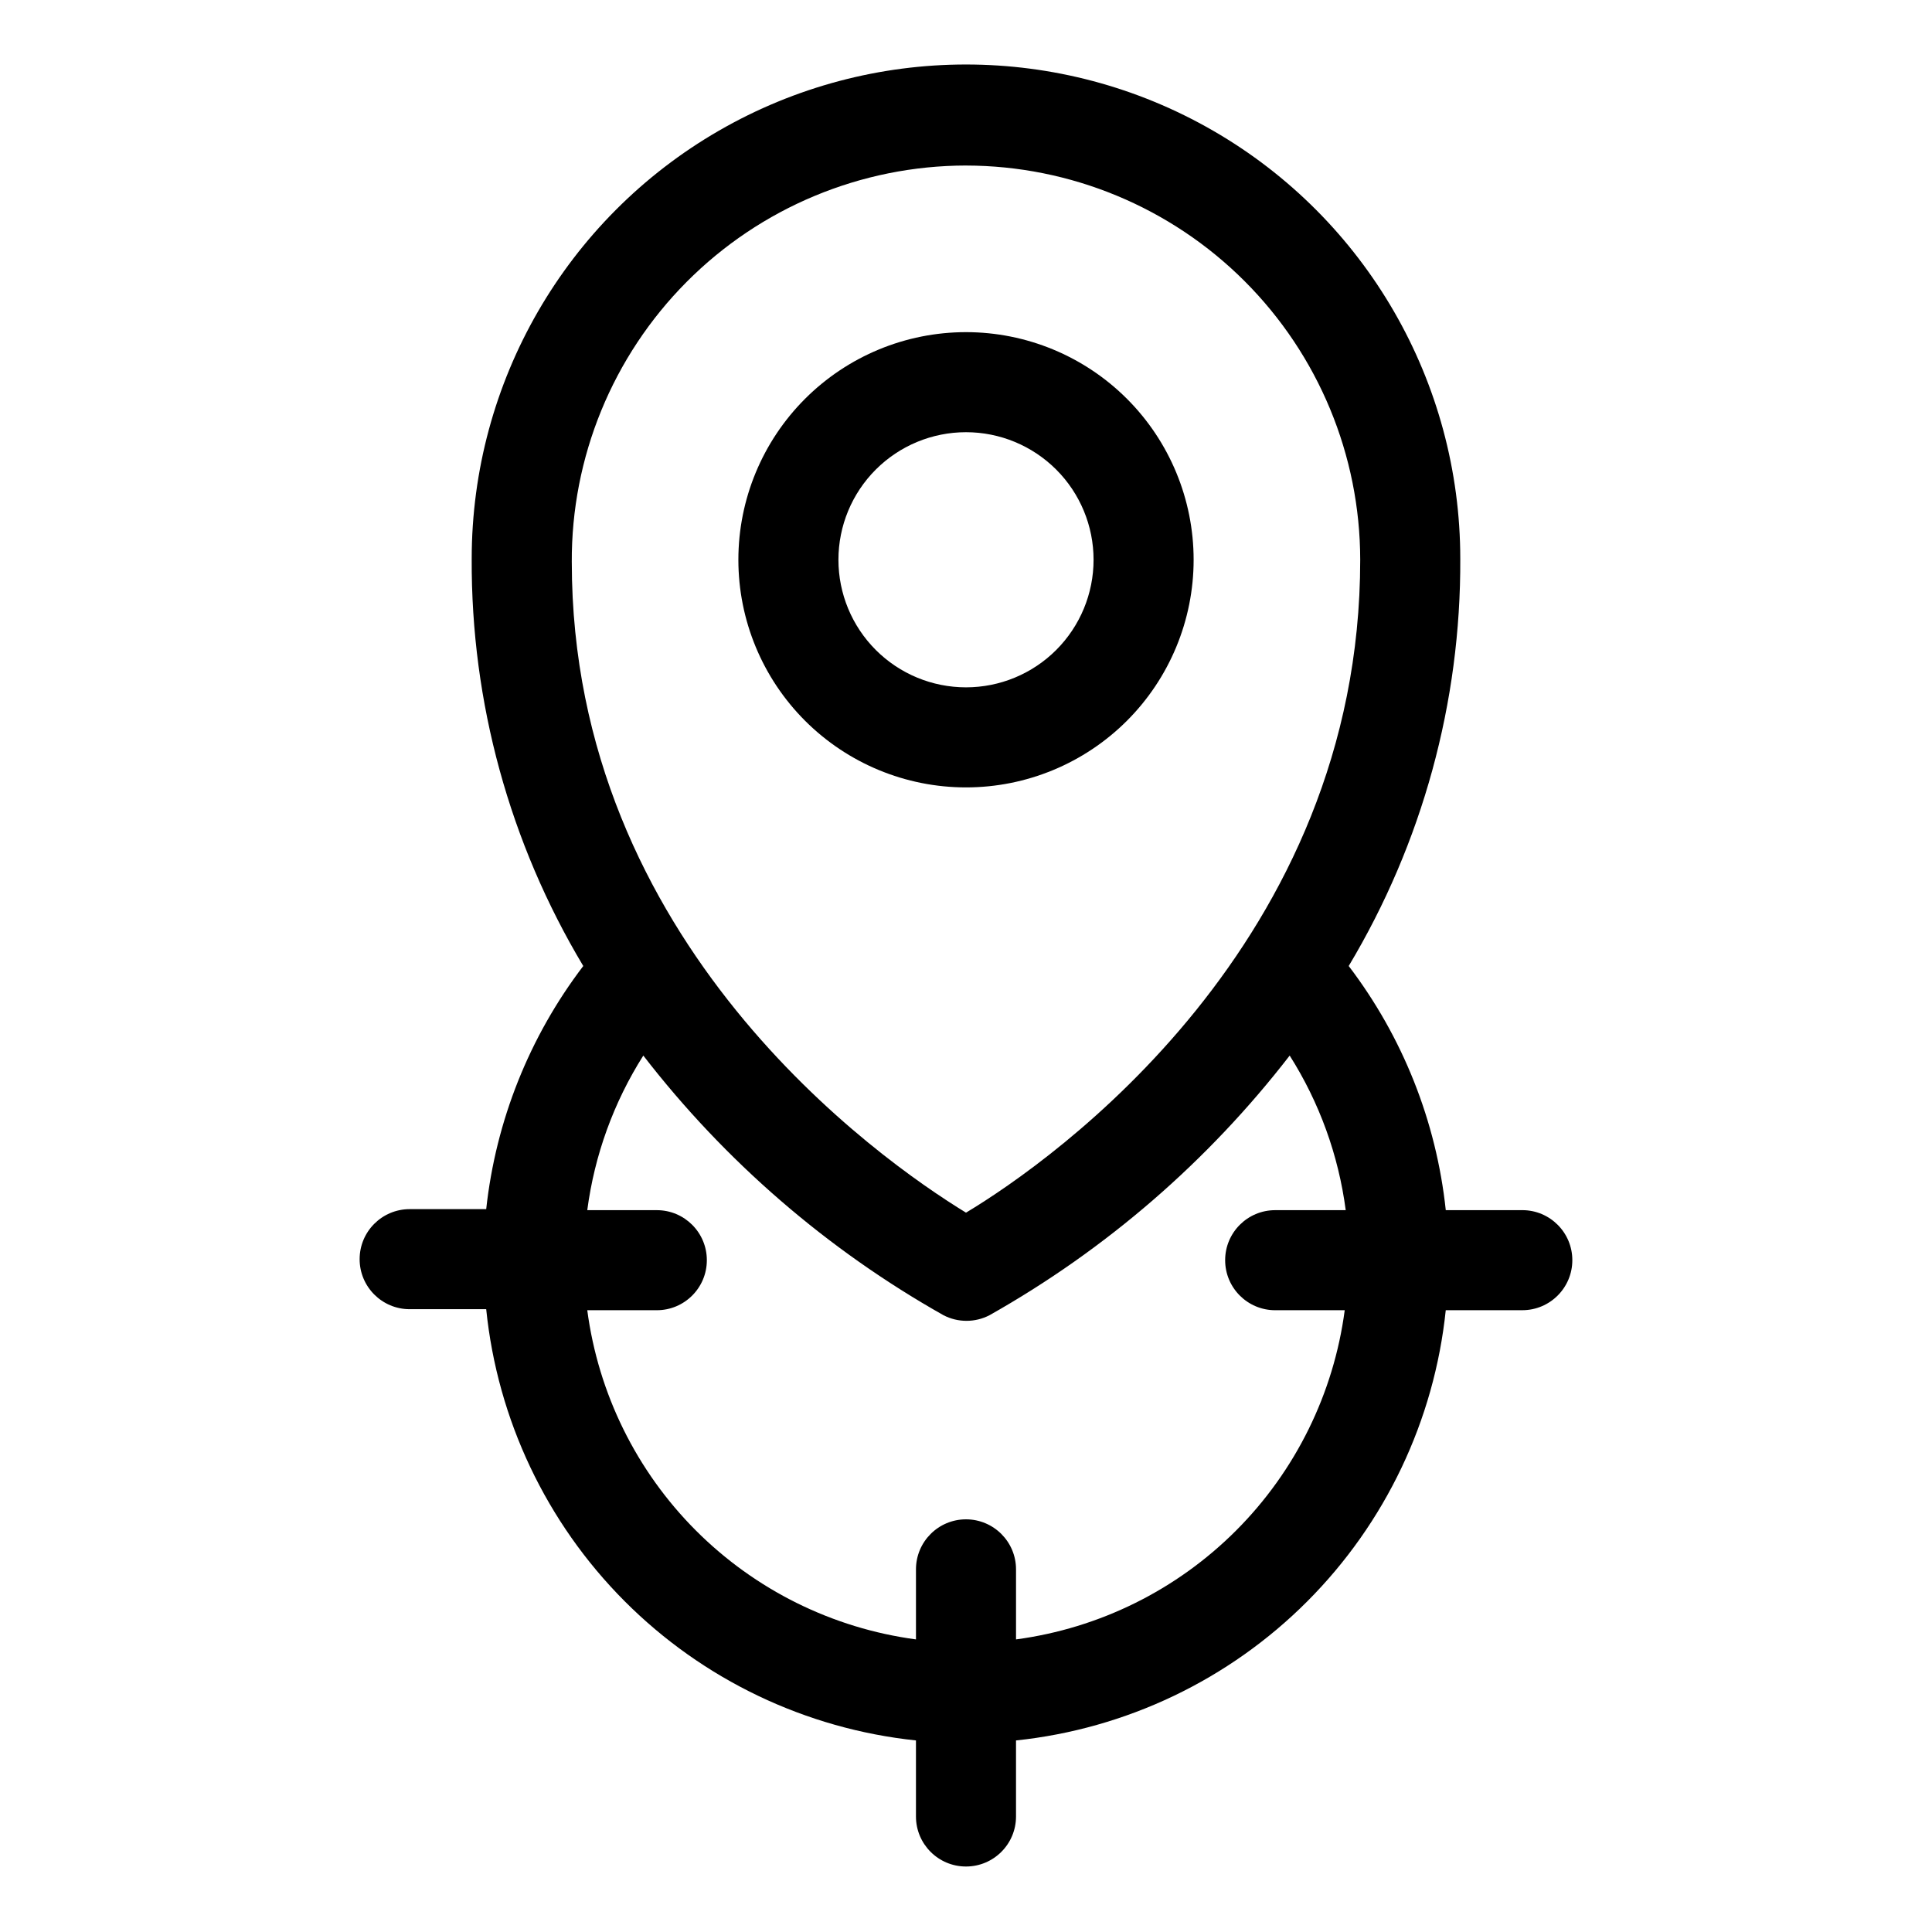
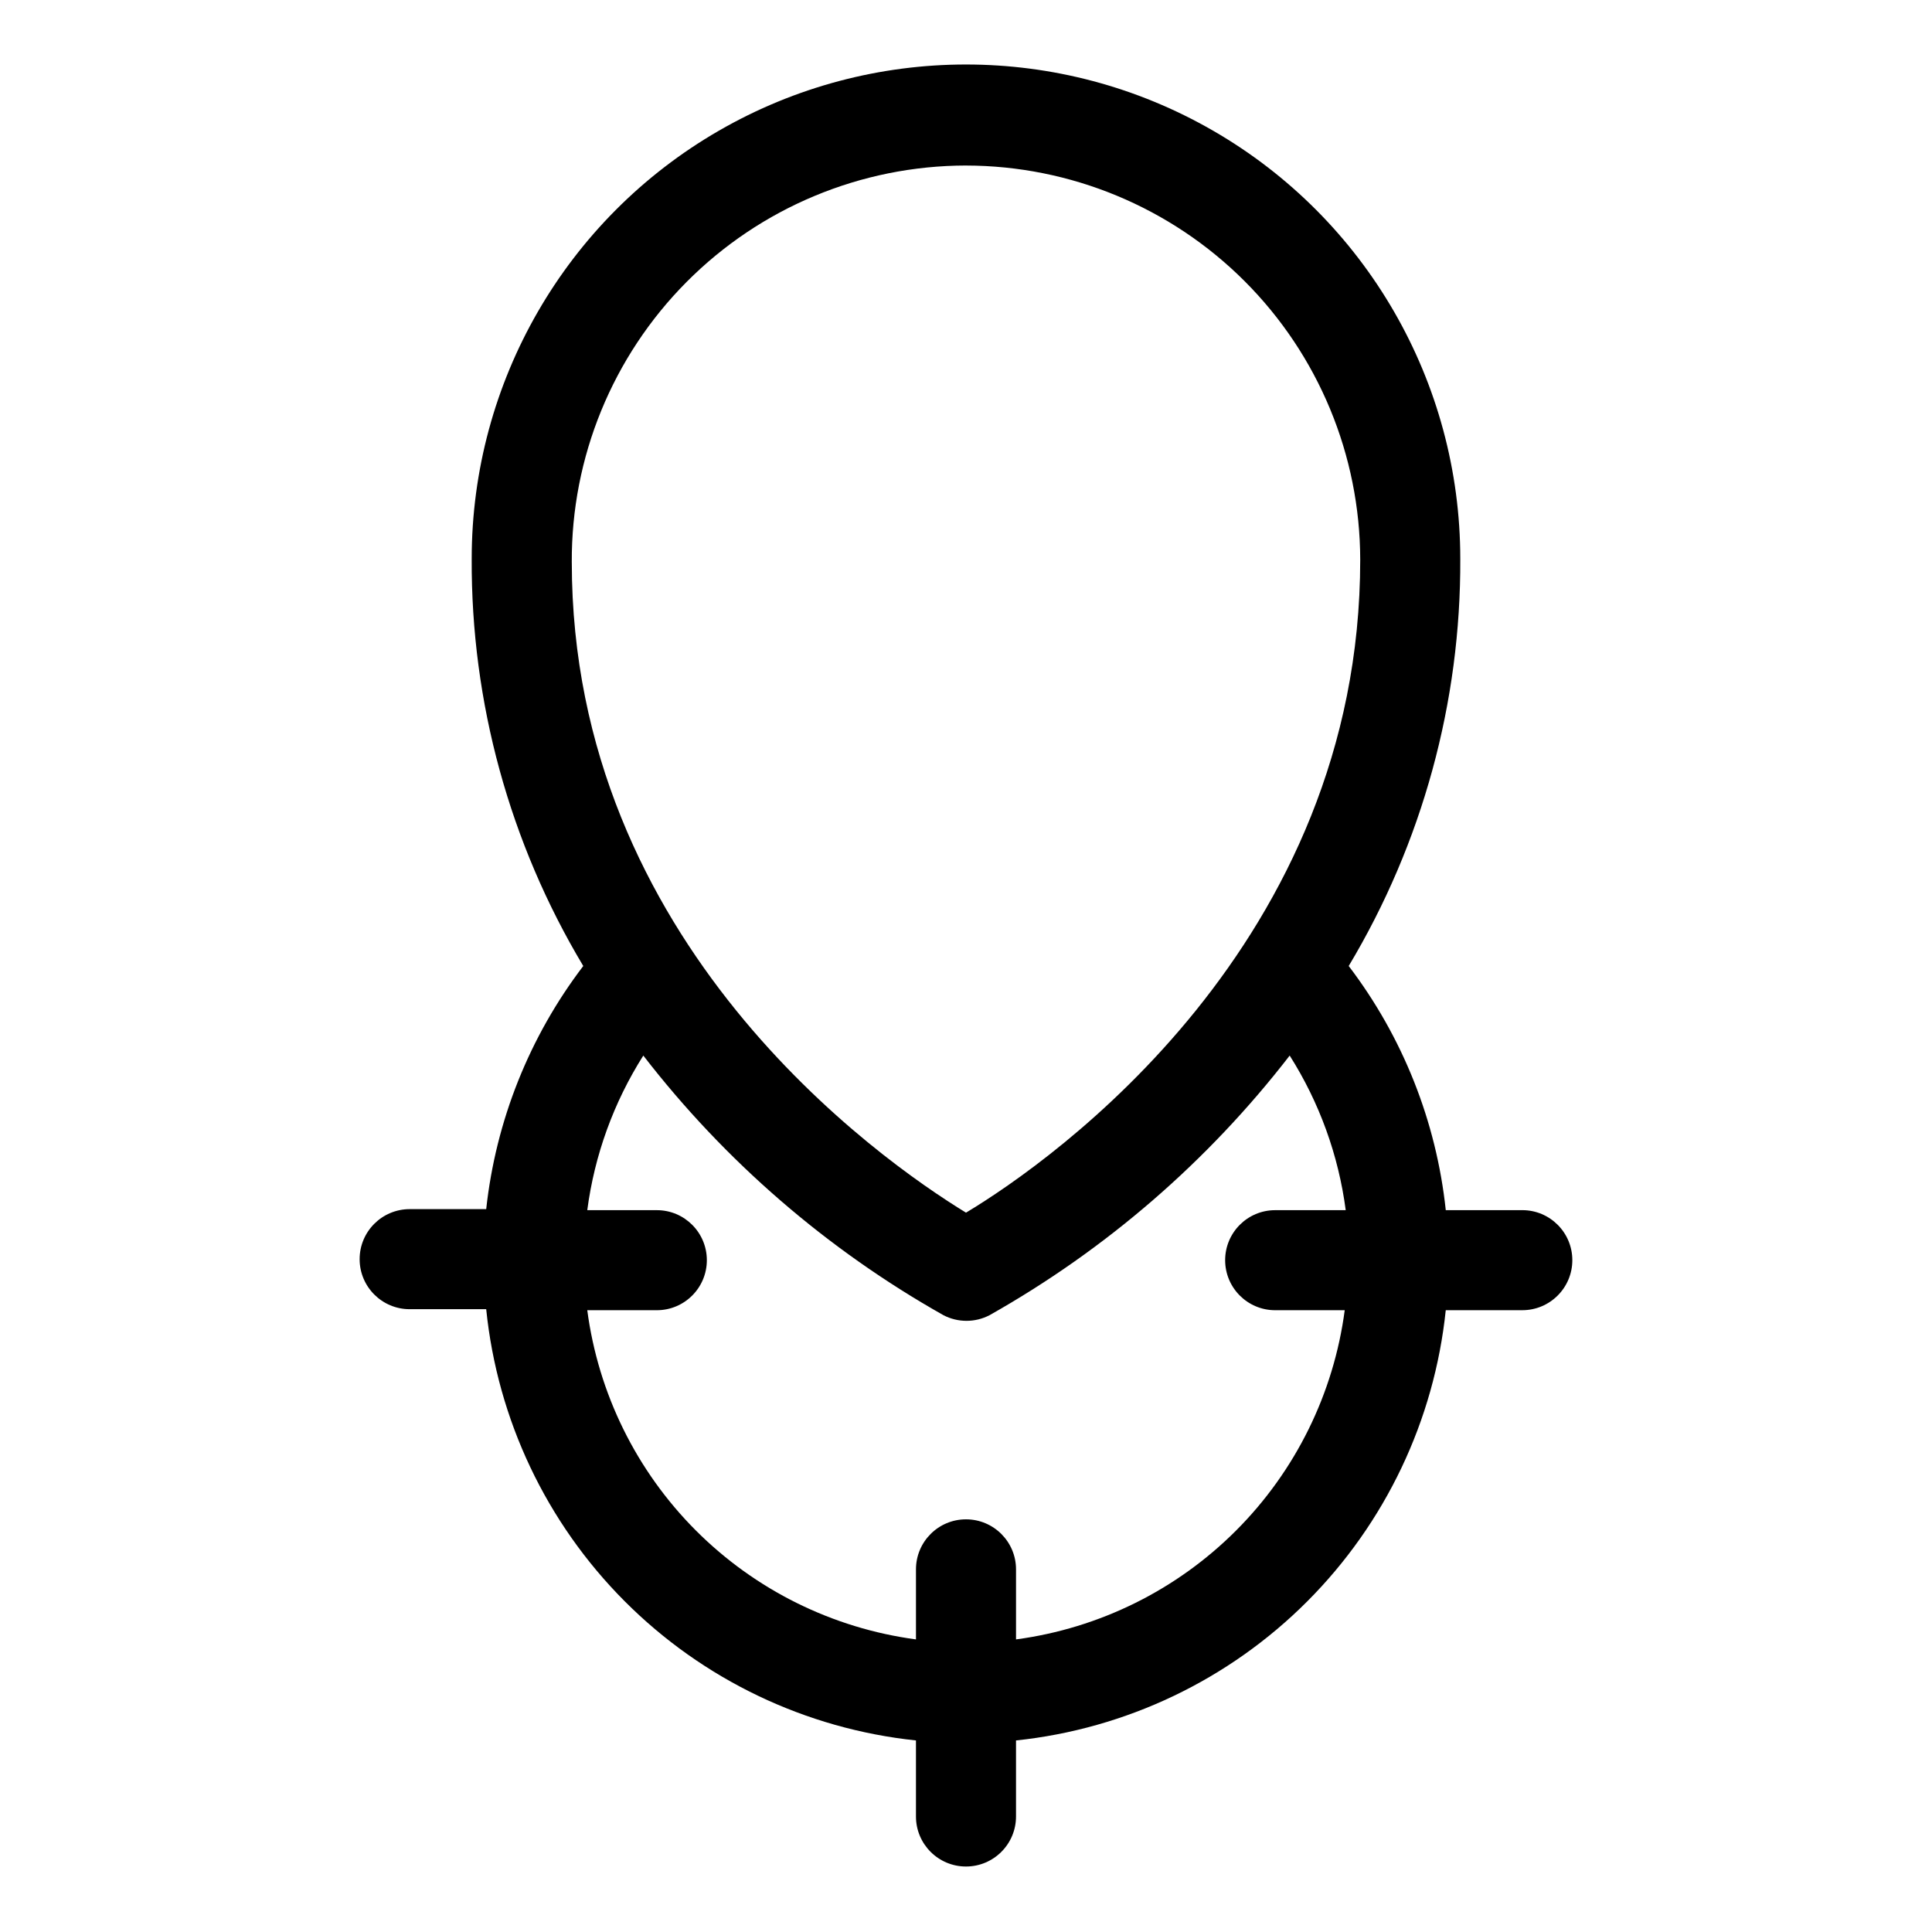
<svg xmlns="http://www.w3.org/2000/svg" fill="#000000" width="800px" height="800px" version="1.1" viewBox="144 144 512 512">
  <g>
-     <path d="m400 352.67c15.996 0 31.34-6.356 42.656-17.668 11.312-11.316 17.668-26.66 17.668-42.656 0-16-6.356-31.344-17.668-42.656-11.316-11.312-26.66-17.668-42.656-17.668-16 0-31.344 6.356-42.656 17.668s-17.668 26.656-17.668 42.656c0 15.996 6.356 31.34 17.668 42.656 11.312 11.312 26.656 17.668 42.656 17.668zm0-94.133c8.965 0 17.562 3.562 23.906 9.902 6.34 6.34 9.902 14.938 9.902 23.906 0 8.965-3.562 17.562-9.902 23.906-6.344 6.34-14.941 9.902-23.906 9.902-8.969 0-17.566-3.562-23.906-9.902-6.34-6.344-9.902-14.941-9.902-23.906 0-8.969 3.562-17.566 9.902-23.906s14.938-9.902 23.906-9.902z" />
    <path d="m547.43 464.7h-20.285c-2.504-23.512-11.398-45.891-25.723-64.699 19.523-32.602 29.746-69.926 29.566-107.92 0-46.801-24.965-90.043-65.496-113.44-40.527-23.398-90.461-23.398-130.99 0-40.527 23.398-65.496 66.641-65.496 113.44-0.18 37.996 10.043 75.32 29.566 107.92-14.281 18.734-23.172 41.016-25.723 64.434h-20.285c-7.32 0-13.258 5.934-13.258 13.258 0 7.32 5.938 13.258 13.258 13.258h20.285c2.977 29.23 15.922 56.547 36.66 77.359 20.738 20.809 48.008 33.852 77.23 36.926v20.152c0 7.324 5.934 13.258 13.258 13.258 7.32 0 13.258-5.934 13.258-13.258v-20.152c29.18-3.066 56.418-16.066 77.152-36.824 20.734-20.758 33.703-48.012 36.734-77.195h20.285c7.32 0 13.258-5.938 13.258-13.258 0-7.324-5.938-13.258-13.258-13.258zm-147.43-276.83c27.695 0.035 54.25 11.055 73.836 30.641 19.582 19.586 30.602 46.137 30.637 73.836 0 101.69-81.273 159.1-104.47 173.02-23.203-14.188-104.47-71.328-104.47-172.36l-0.004-0.004c-0.141-27.812 10.801-54.535 30.406-74.262 19.602-19.73 46.258-30.84 74.07-30.875zm13.258 390.59v-18.562c0-7.32-5.938-13.258-13.258-13.258-7.324 0-13.258 5.938-13.258 13.258v18.562c-22.086-2.953-42.586-13.098-58.332-28.867-15.742-15.766-25.855-36.281-28.777-58.371h18.43c7.324 0 13.258-5.938 13.258-13.258 0-7.324-5.934-13.258-13.258-13.258h-18.43c1.918-14.574 6.984-28.555 14.852-40.969 21.656 28.02 48.703 51.414 79.547 68.809 3.824 1.984 8.375 1.984 12.199 0 30.844-17.395 57.895-40.789 79.547-68.809 7.867 12.414 12.938 26.395 14.852 40.969h-18.695c-7.32 0-13.258 5.934-13.258 13.258 0 7.32 5.938 13.258 13.258 13.258h18.43c-2.922 22.09-13.035 42.605-28.777 58.371-15.746 15.77-36.242 25.914-58.328 28.867z" />
  </g>
</svg>